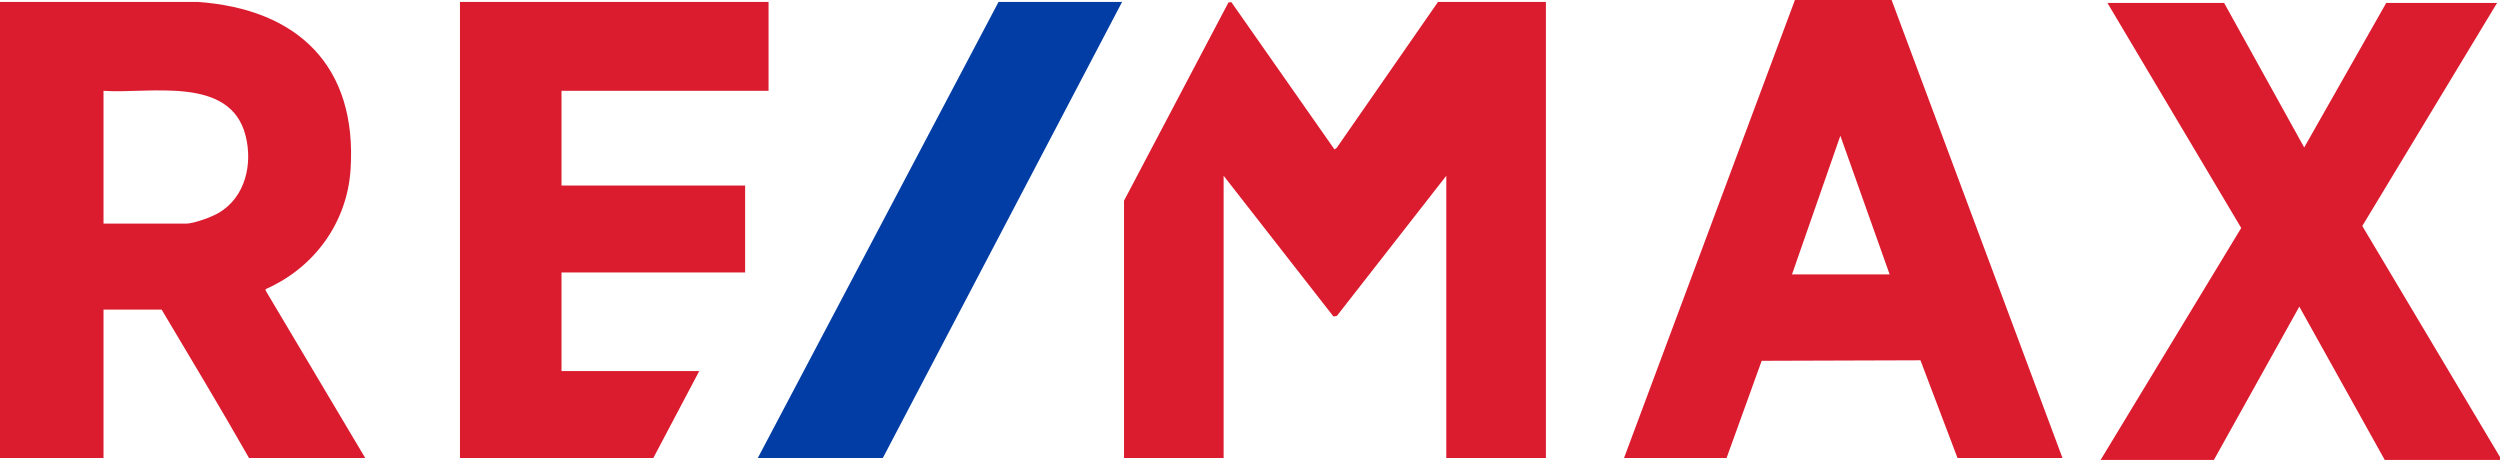
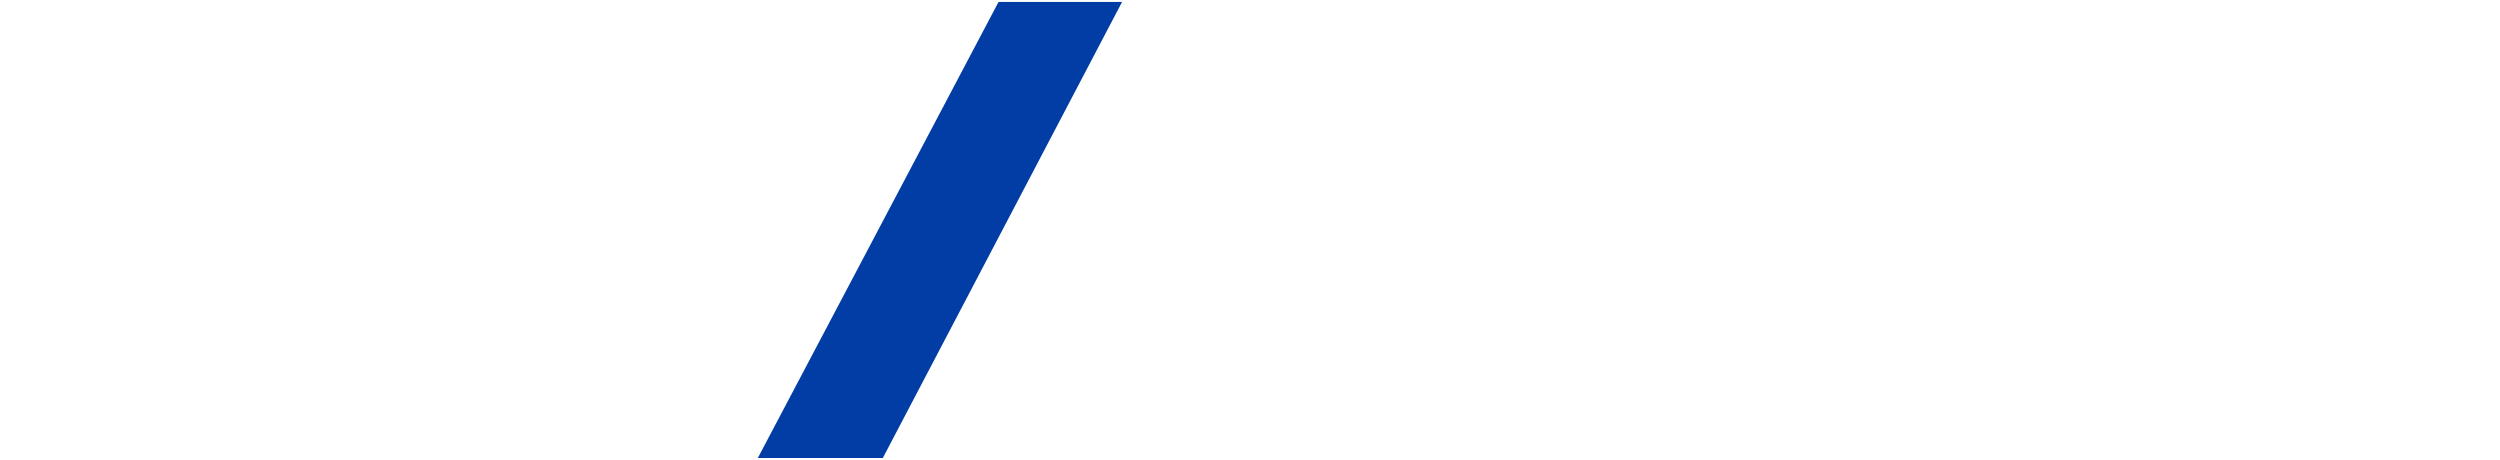
<svg xmlns="http://www.w3.org/2000/svg" version="1.2" id="Layer_1" x="0px" y="0px" viewBox="0 0 2560 471" overflow="visible" xml:space="preserve">
  <g>
-     <path fill="#DB1C2E" d="M0,2l202.541-0.041C305.191,9.283,365.844,67.768,358.99,173.49 c-3.546,54.698-37.284,100.712-86.95,122.556l-0.058,1.427L374,469H255c-28.982-50.958-59.485-101.48-89.5-152H106v152H0V2z M106,229h84.5c8.06,0,26.606-6.895,33.802-11.198c26.927-16.099,34.571-49.637,27.206-78.811C235.825,76.863,153.083,96.29,106,93 V229z" />
-     <path fill="#DB1C2E" d="M1937,0l175,469h-107.5l-37.961-100.069l-162.581,0.527L1768,469h-105L1838,0H1937z M1835,281h100 l-50.49-142.006L1835,281z" />
-     <polygon fill="#DB1C2E" points="2151,471 2294.998,233.431 2158,3 2277.5,3 2359.5,150.98 2443.5,3 2557,3 2418.989,231.405 2560,468 2560,471 2442,471 2354.5,313.99 2267,471 " />
-     <polygon fill="#DB1C2E" points="1151,205.5 1257.96,2.462 1260.87,2.147 1366.51,153.011 1368.84,151.34 1472.5,2 1583,2 1583,469 1481,469 1481,180 1368.979,323.47 1365.499,324.117 1253,180 1253,469 1151,469 " />
-     <polygon fill="#DB1C2E" points="787,2 787,93 575,93 575,190 763,190 763,279 575,279 575,380 716,380 669,469 471,469 471,2 " />
    <polygon fill="#013DA5" points="1149,2 904,469 776,469 1022.5,2 " />
  </g>
</svg>